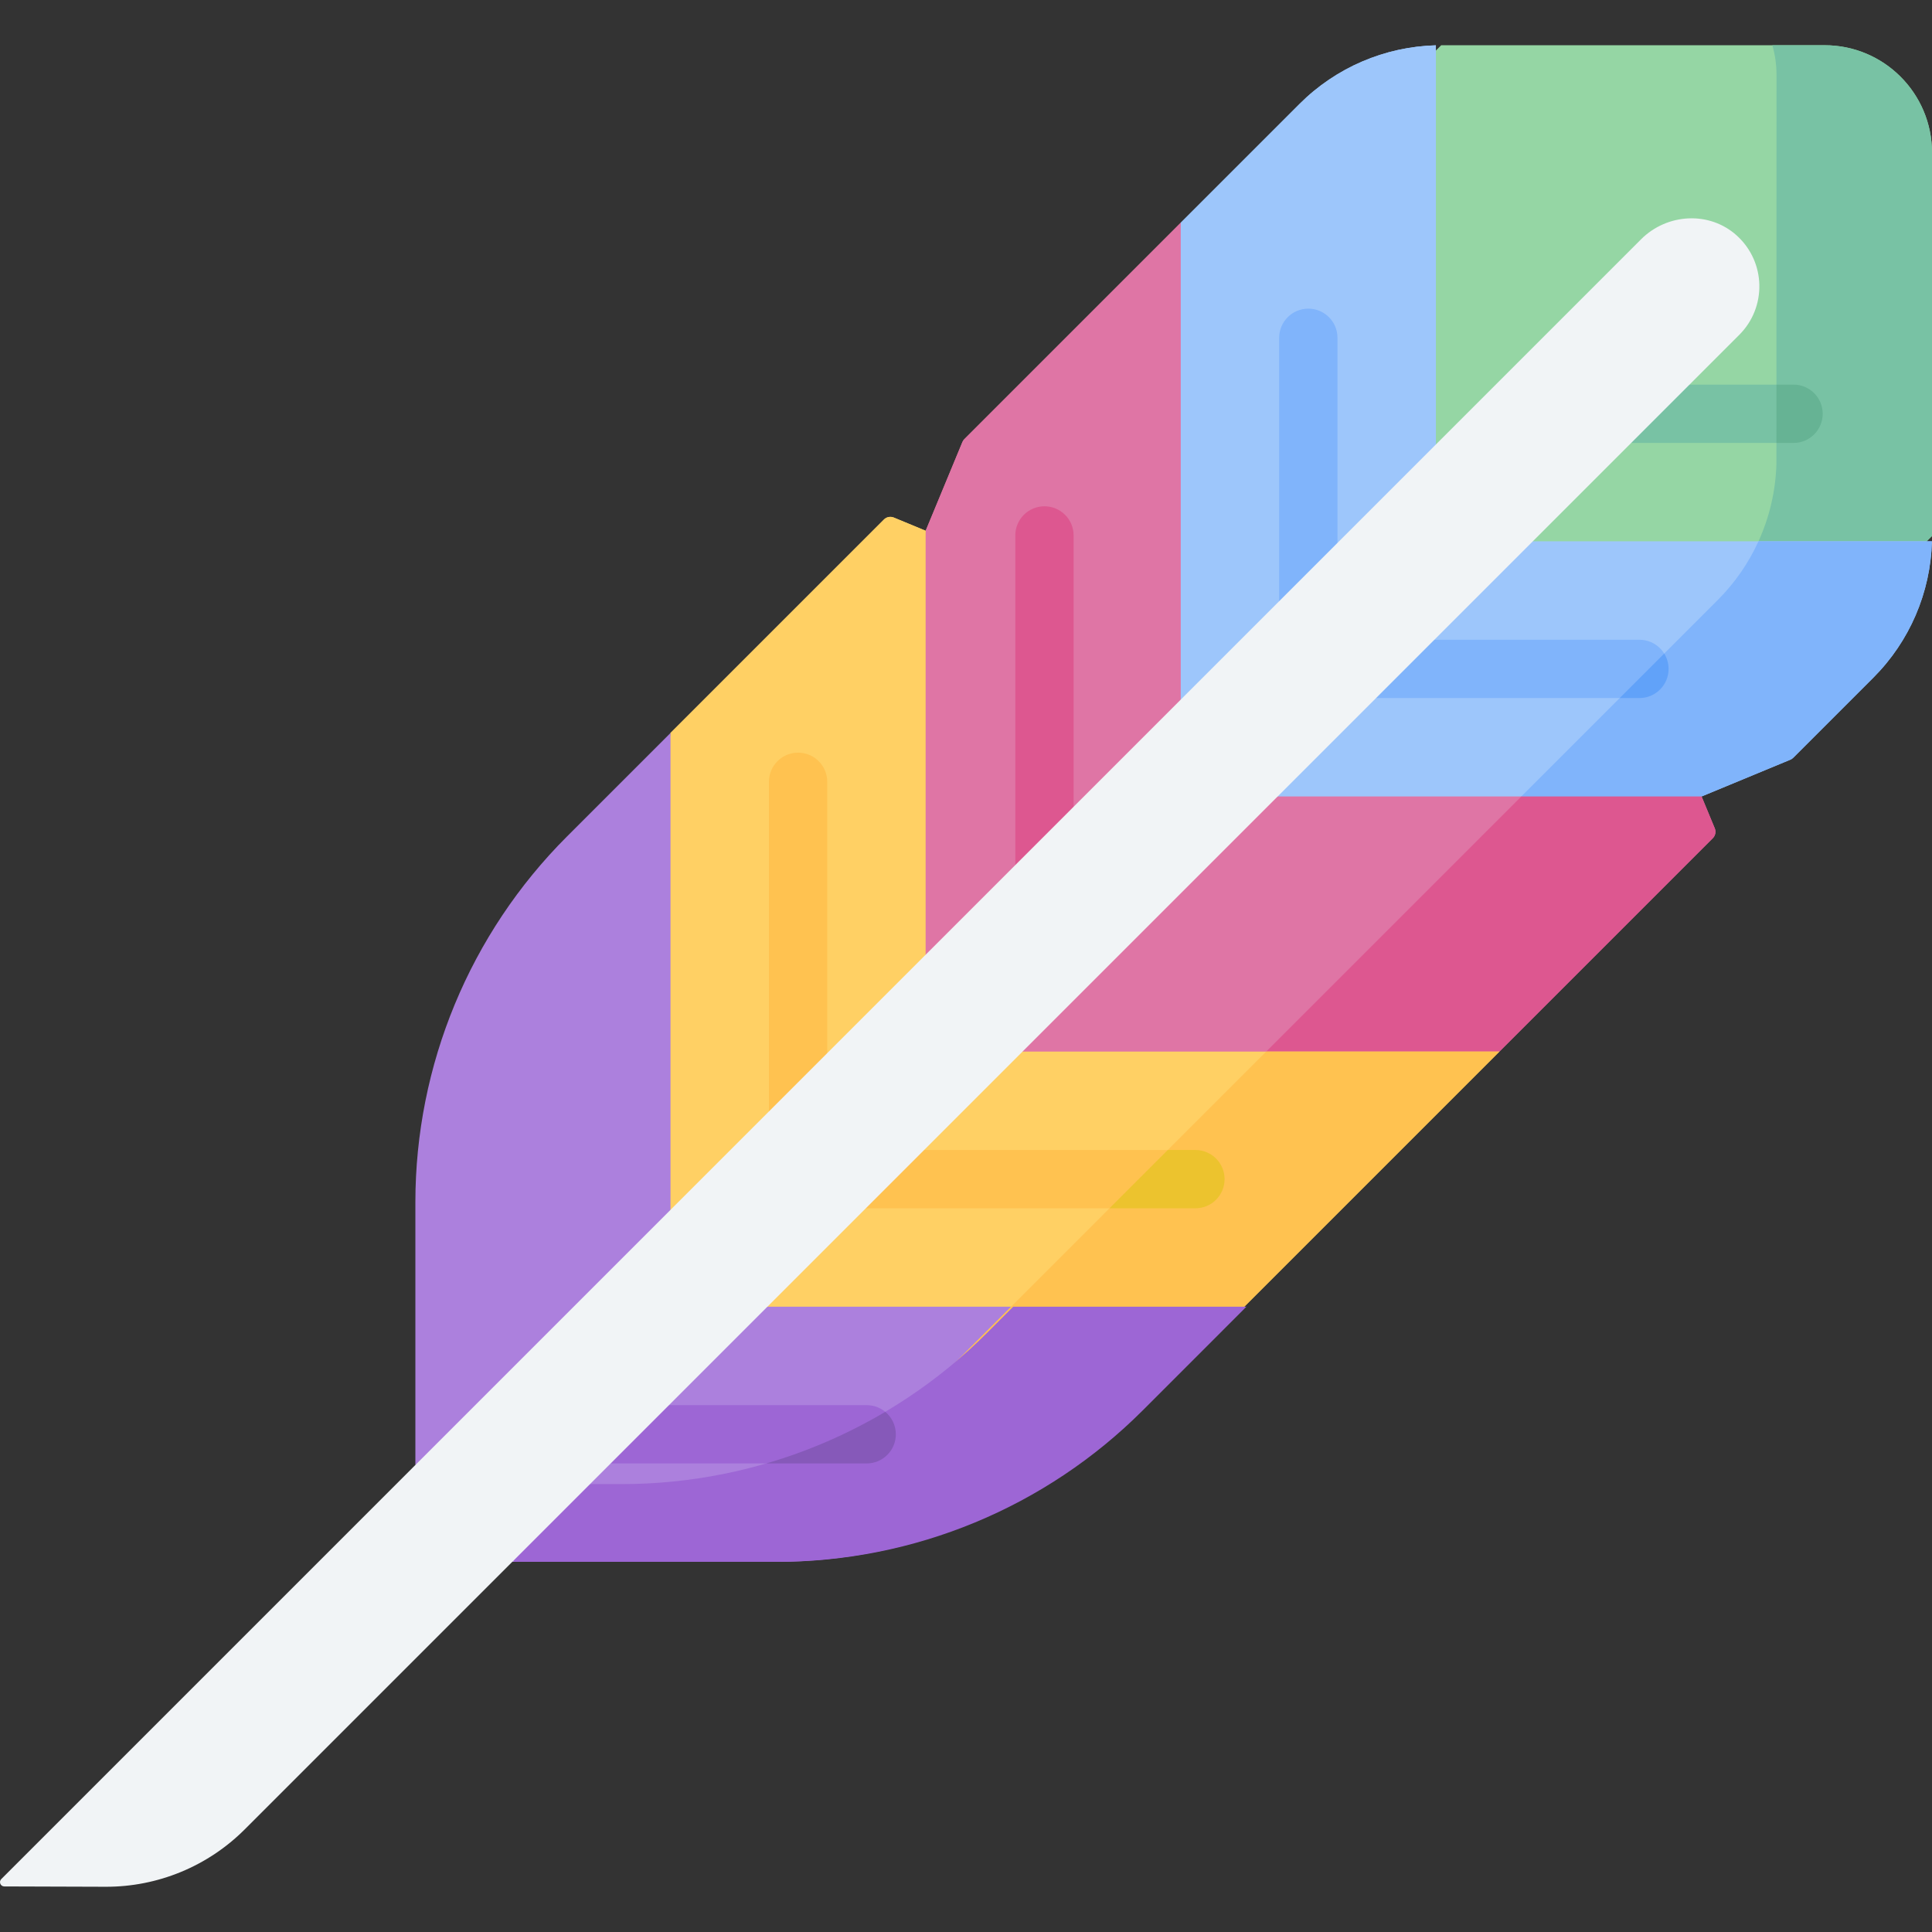
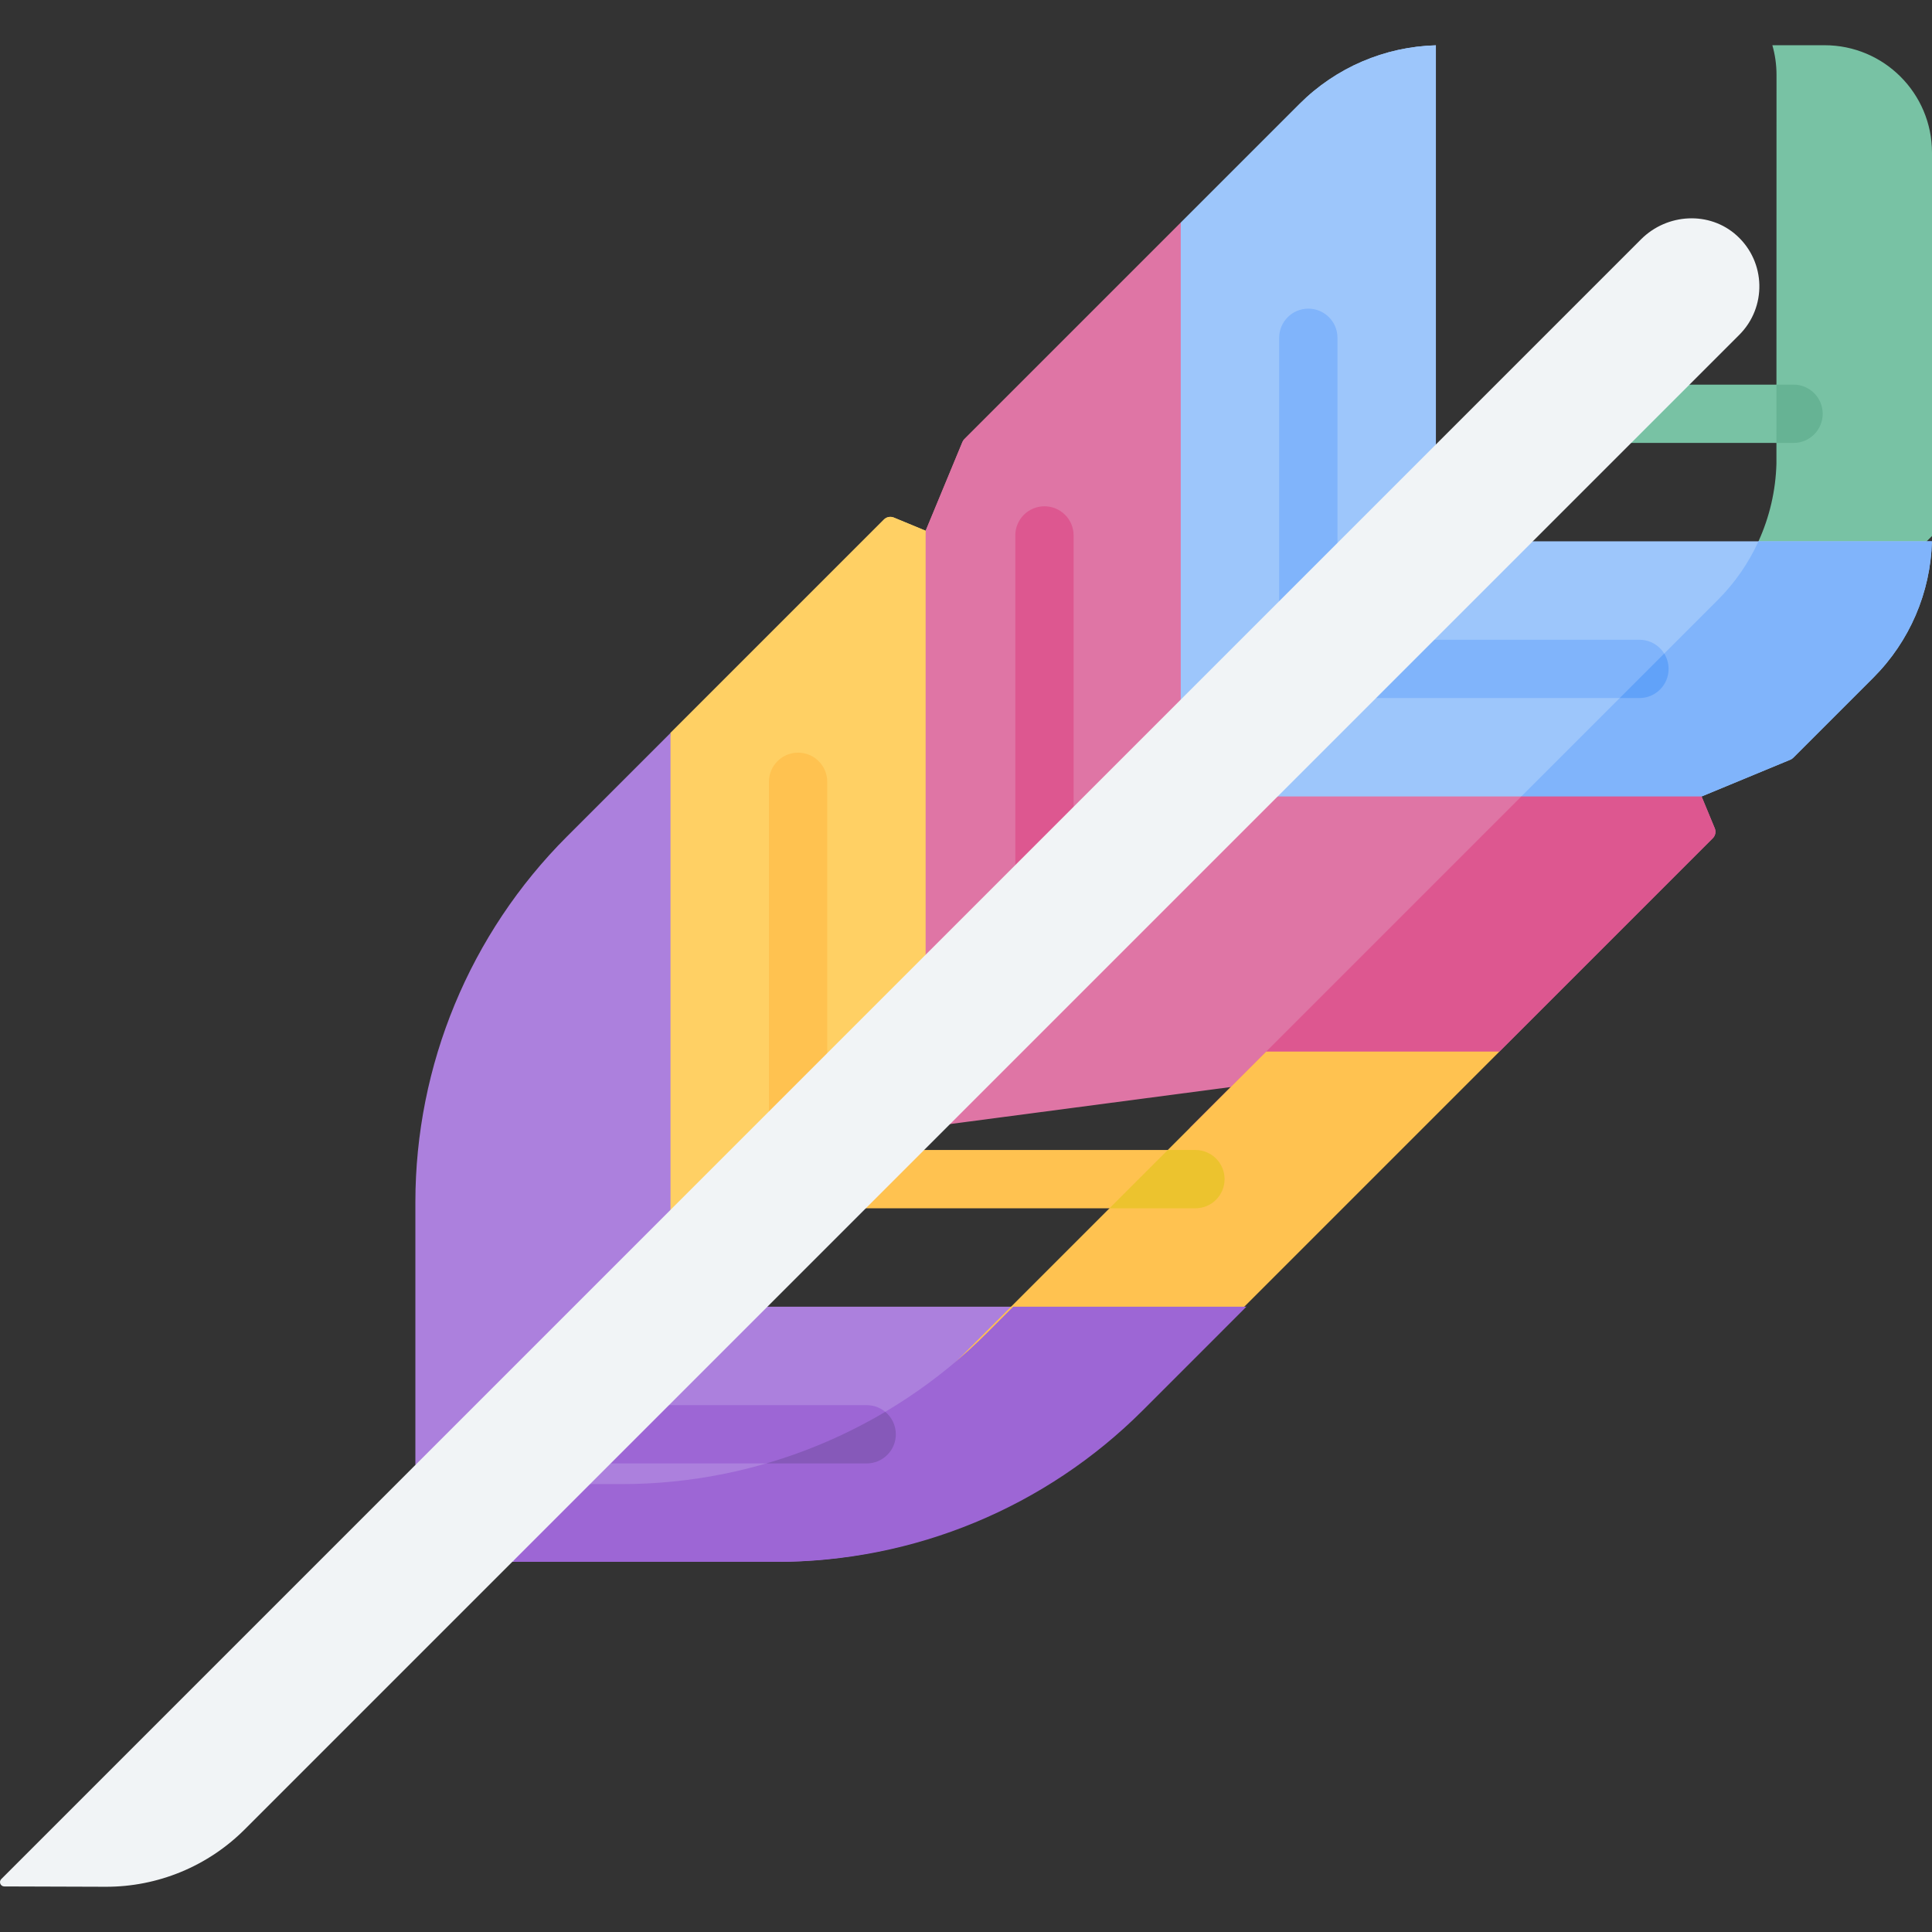
<svg xmlns="http://www.w3.org/2000/svg" id="Capa_1" enable-background="new 0 0 512 512" height="512" viewBox="0 0 512 512" width="512">
  <rect x="0" y="0" width="512" height="512" fill="#333333" stroke="none" />
  <g>
-     <path d="m386.811 162.85 123.777-19.388c.549-.549.863-.863 1.412-1.412v-101.598c0-15.721-12.744-28.465-28.465-28.465h-101.598c-.549.549-.863.863-1.412 1.412l-19.388 123.777z" fill="#95d6a4" />
    <path d="m483.535 11.987h-13.842c.716 2.497 1.1 5.134 1.1 7.861l-.02 103.009c-.191 7.177-1.833 14.177-4.761 20.603l19.548 16.441 25.027-16.441c.549-.549.863-.863 1.412-1.412v-101.598c.001-15.719-12.743-28.463-28.464-28.463z" fill="#78c2a4" />
    <path d="m474.449 201.334c.291-.121.555-.297.778-.52l21.223-21.223c9.623-9.623 15.17-22.561 15.531-36.13h-105.78l-45.063 9.024-68.863 79.845 158.662-21.257z" fill="#9dc6fb" />
    <path d="m450.936 211.073h-112.348l-61.797 23.002-44.042 66.319 164.607-21.71 56.556-56.556c.686-.686.891-1.717.52-2.614z" fill="#df75a5" />
    <path d="m466.012 143.461c-2.608 5.724-6.236 10.993-10.77 15.526l-52.086 52.086 13.685 21.257 34.094-21.257 23.513-9.739c.291-.12.555-.297.778-.52l21.223-21.223c9.623-9.623 15.17-22.561 15.531-36.13z" fill="#80b4fb" />
    <path d="m450.936 211.073h-47.779l-87.885 87.885 82.085-20.274 56.556-56.557c.686-.686.891-1.717.52-2.613z" fill="#dd5790" />
    <path d="m434.466 184.994-81.762-.001c-4.268 0-7.726-3.46-7.726-7.726 0-4.267 3.46-7.726 7.726-7.726l81.762.001c4.268 0 7.726 3.46 7.726 7.726s-3.46 7.726-7.726 7.726z" fill="#80b4fb" />
    <path d="m434.466 184.994c4.267 0 7.726-3.46 7.726-7.726 0-1.494-.425-2.889-1.159-4.071l-11.797 11.797z" fill="#61a2f9" />
    <path d="m475.307 117.382h-58.465c-4.268 0-7.726-3.459-7.726-7.726 0-4.268 3.459-7.726 7.726-7.726h58.465c4.268 0 7.726 3.459 7.726 7.726 0 4.268-3.459 7.726-7.726 7.726z" fill="#78c2a4" />
    <path d="m475.307 117.382c4.268 0 7.726-3.459 7.726-7.726 0-4.268-3.459-7.726-7.726-7.726h-4.53l-.003 15.453h4.533z" fill="#66b394" />
-     <path d="m270.977 278.684-53.748 20.274-42.759 60.775 155.275-13.437 67.611-67.611z" fill="#ffd064" />
    <path d="m203.365 346.296-46.784 9.074-20.828 58.537h69.602c36.354 0 71.22-14.442 96.926-40.148l27.464-27.464z" fill="#ac80dd" />
    <path d="m312.914 59.02 31.482-31.482c9.623-9.623 22.561-15.17 36.13-15.531v105.78l-67.612 67.612z" fill="#9dc6fb" />
    <path d="m312.914 59.019-57.345 57.345c-.223.223-.399.487-.52.778l-9.74 23.513-.008-.003v112.358l67.611-67.611z" fill="#df75a5" />
    <path d="m245.303 140.652-8.434-3.494c-.896-.371-1.928-.166-2.614.52l-56.564 56.564v126.379l67.612-67.612z" fill="#ffd064" />
    <path d="m248.734 365.496 81.011-19.2 67.611-67.611-61.81-.001z" fill="#ffc250" />
    <path d="m261.64 353.156c-25.706 25.706-60.572 40.148-96.926 40.148h-7.791l-29.009 1.334 8.405 19.269h69.602c36.354 0 71.22-14.442 96.926-40.148l27.463-27.464h-61.81z" fill="#9d66d5" />
    <path d="m312.914 59.02 31.482-31.482c9.623-9.623 22.561-15.17 36.13-15.531v105.78l-9.279 42.115-78.972 58.466z" fill="#9dc6fb" />
    <path d="m312.914 59.019-57.345 57.345c-.223.223-.399.487-.52.778l-9.74 23.513-.008-.003-16.19 141.417 67.961-51.485 15.84-45.186z" fill="#df75a5" />
    <path d="m245.303 140.652-8.434-3.494c-.896-.371-1.928-.166-2.614.52l-56.564 56.564-21.982 165.491 69.81-60.775 19.784-45.948z" fill="#ffd064" />
    <path d="m177.691 320.622-9.766 42.165-57.846 25.446v-69.602c0-36.354 14.442-71.22 40.148-96.926l27.464-27.464z" fill="#ac80dd" />
    <path d="m229.679 387.828h-81.257c-4.267 0-7.726-3.459-7.726-7.726s3.459-7.726 7.726-7.726h81.257c4.267 0 7.726 3.459 7.726 7.726s-3.459 7.726-7.726 7.726z" fill="#9d66d5" />
    <path d="m229.679 387.828c4.267 0 7.726-3.459 7.726-7.726 0-2.396-1.09-4.536-2.801-5.953-9.9 5.867-20.496 10.463-31.533 13.68h26.608z" fill="#8659b9" />
    <path d="m316.799 320.212h-99.57c-4.267 0-7.726-3.459-7.726-7.726s3.459-7.726 7.726-7.726h99.57c4.268 0 7.726 3.459 7.726 7.726s-3.459 7.726-7.726 7.726z" fill="#ffc250" />
    <path d="m316.799 320.212c4.268 0 7.726-3.459 7.726-7.726s-3.459-7.726-7.726-7.726h-7.328l-15.453 15.453h22.781z" fill="#ecc32e" />
    <path d="m211.501 312.046c-4.267 0-7.726-3.459-7.726-7.726v-97.132c0-4.268 3.459-7.726 7.726-7.726s7.726 3.459 7.726 7.726v97.132c0 4.268-3.459 7.726-7.726 7.726z" fill="#ffc250" />
    <path d="m276.791 252.604c-4.268 0-7.726-3.459-7.726-7.726v-102.98c0-4.268 3.459-7.726 7.726-7.726s7.726 3.459 7.726 7.726v102.979c0 4.268-3.459 7.727-7.726 7.727z" fill="#dd5790" />
    <path d="m346.72 181.809c-4.268 0-7.726-3.459-7.726-7.726v-84.56c0-4.268 3.459-7.726 7.726-7.726 4.268 0 7.726 3.459 7.726 7.726v84.56c.001 4.267-3.458 7.726-7.726 7.726z" fill="#80b4fb" />
    <path d="m.337 497.977 434.559-434.559c6.912-6.912 18.171-7.548 25.401-.969 7.719 7.024 7.931 18.985.636 26.28l-396.084 396.083c-9.774 9.774-23.043 15.245-36.865 15.2l-26.844-.087c-1.015-.003-1.521-1.23-.803-1.948z" fill="#f1f4f6" />
  </g>
</svg>